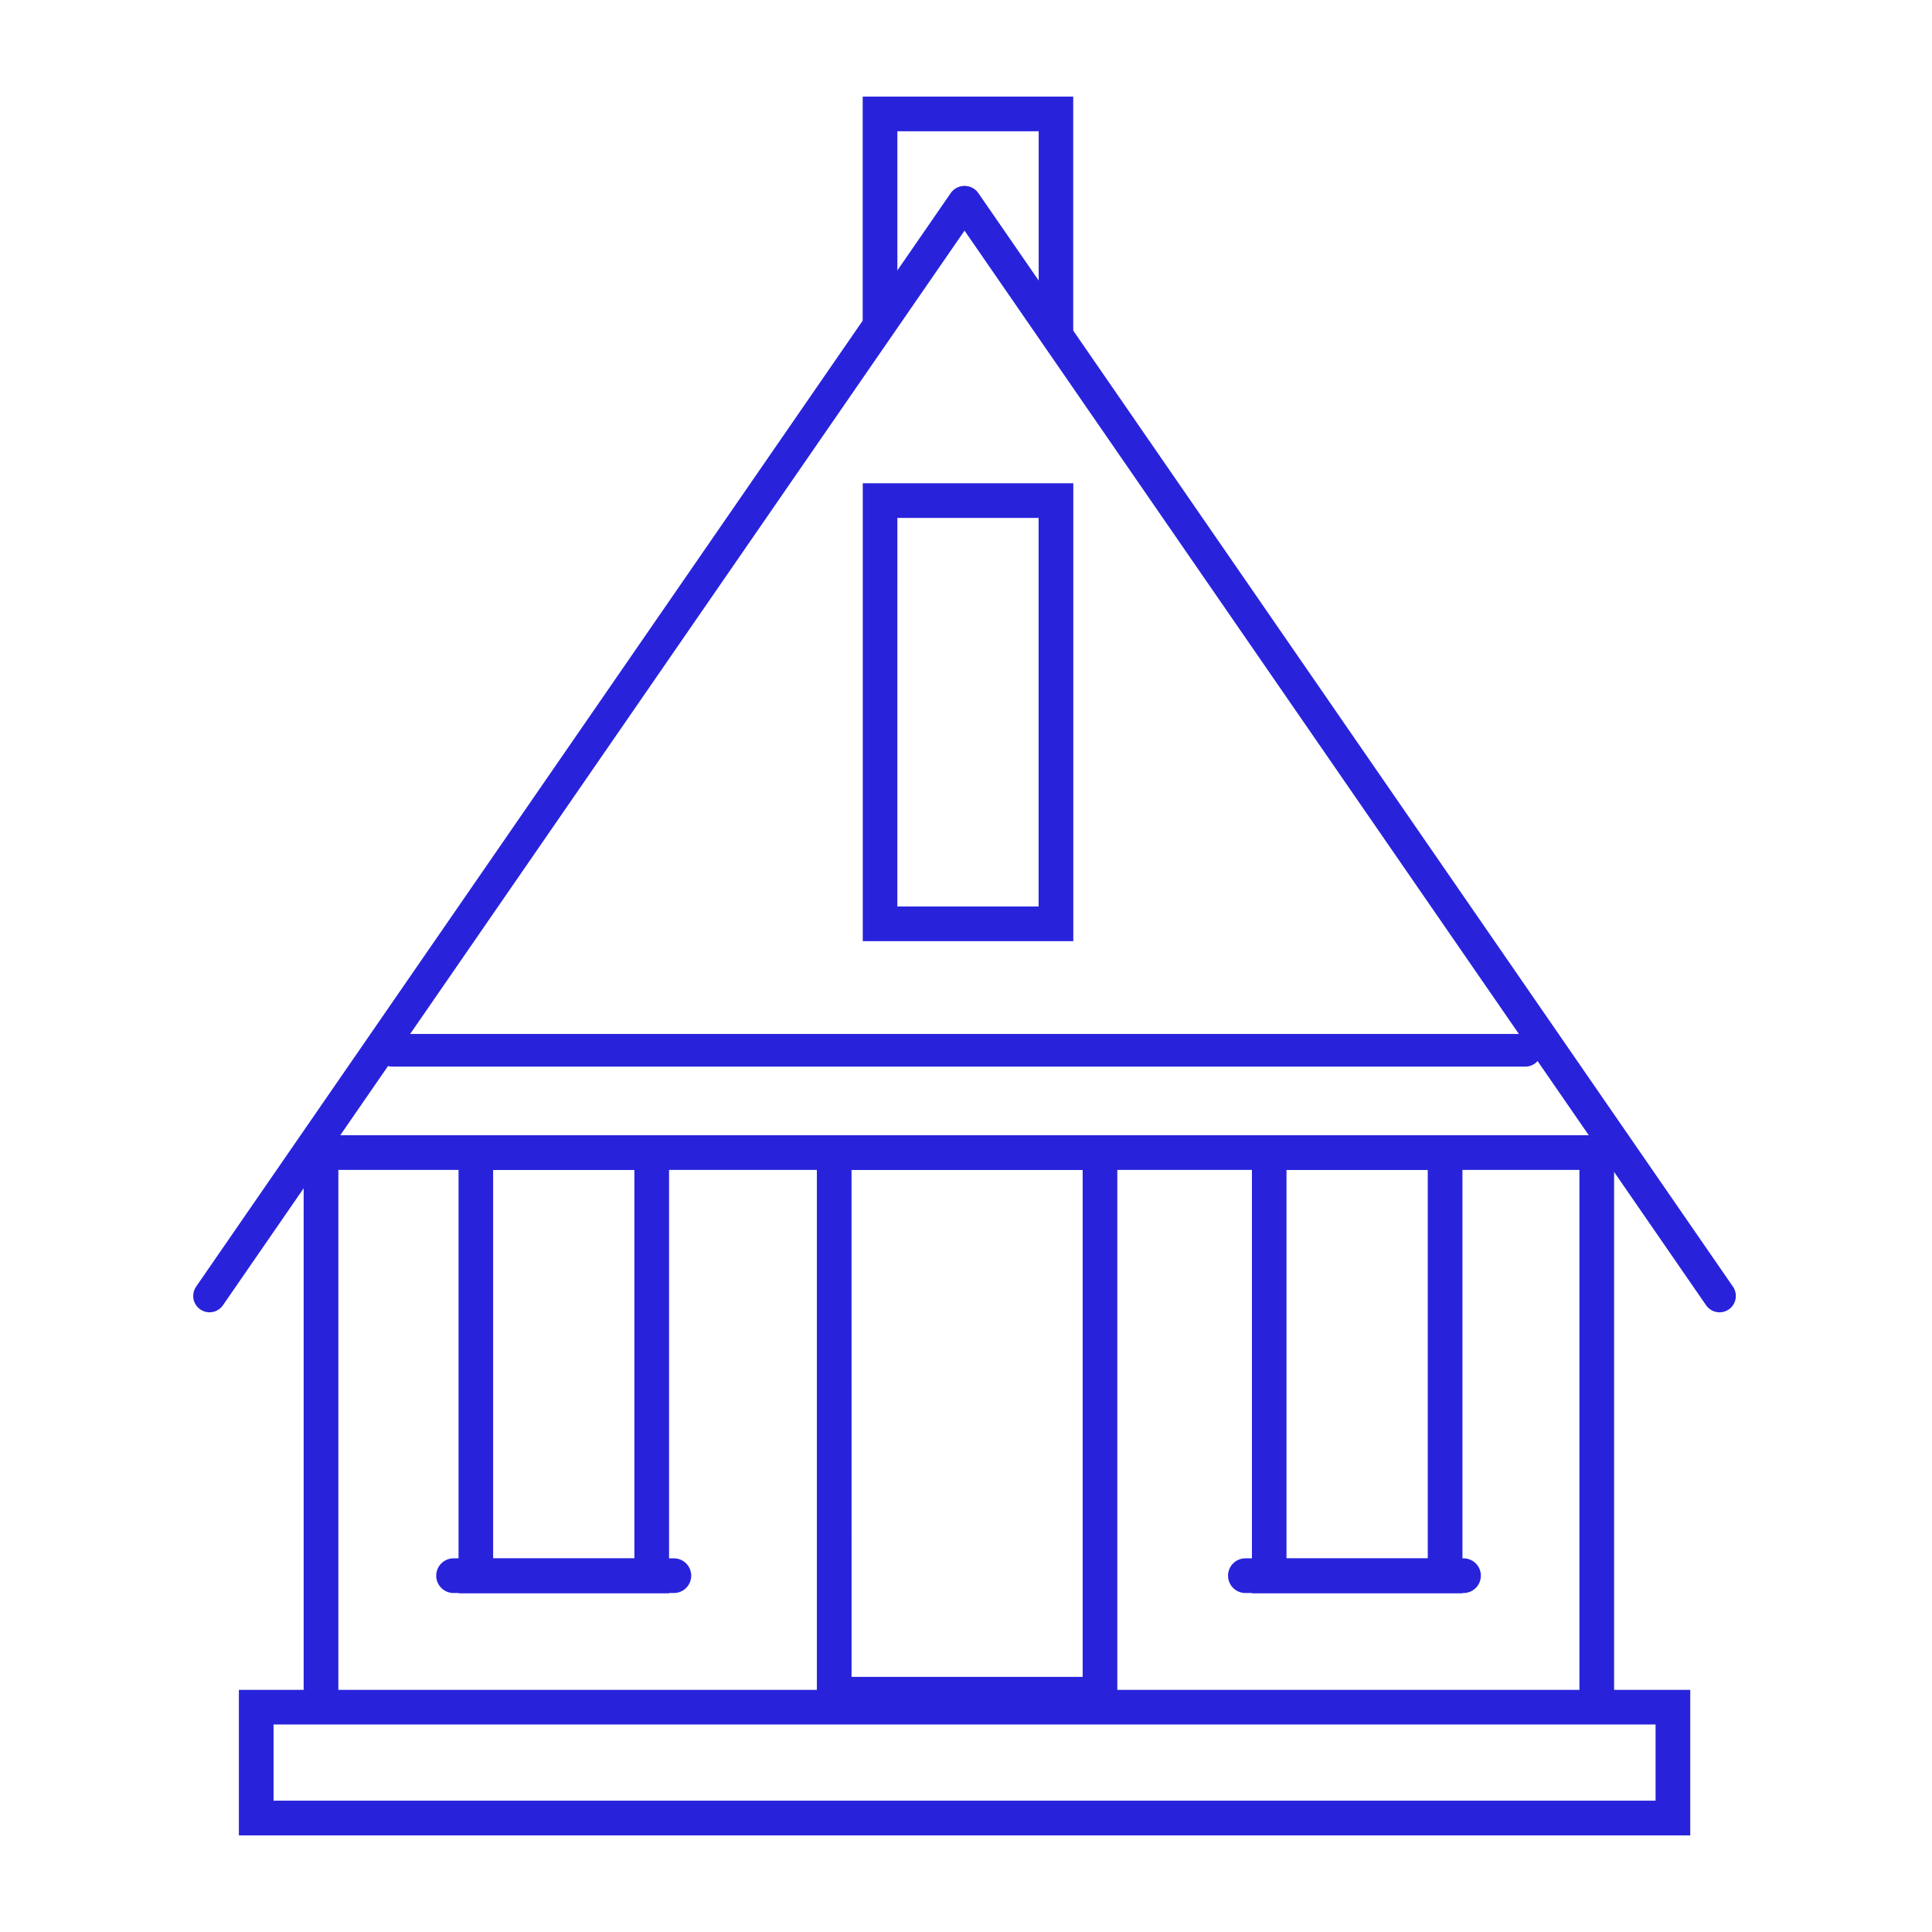
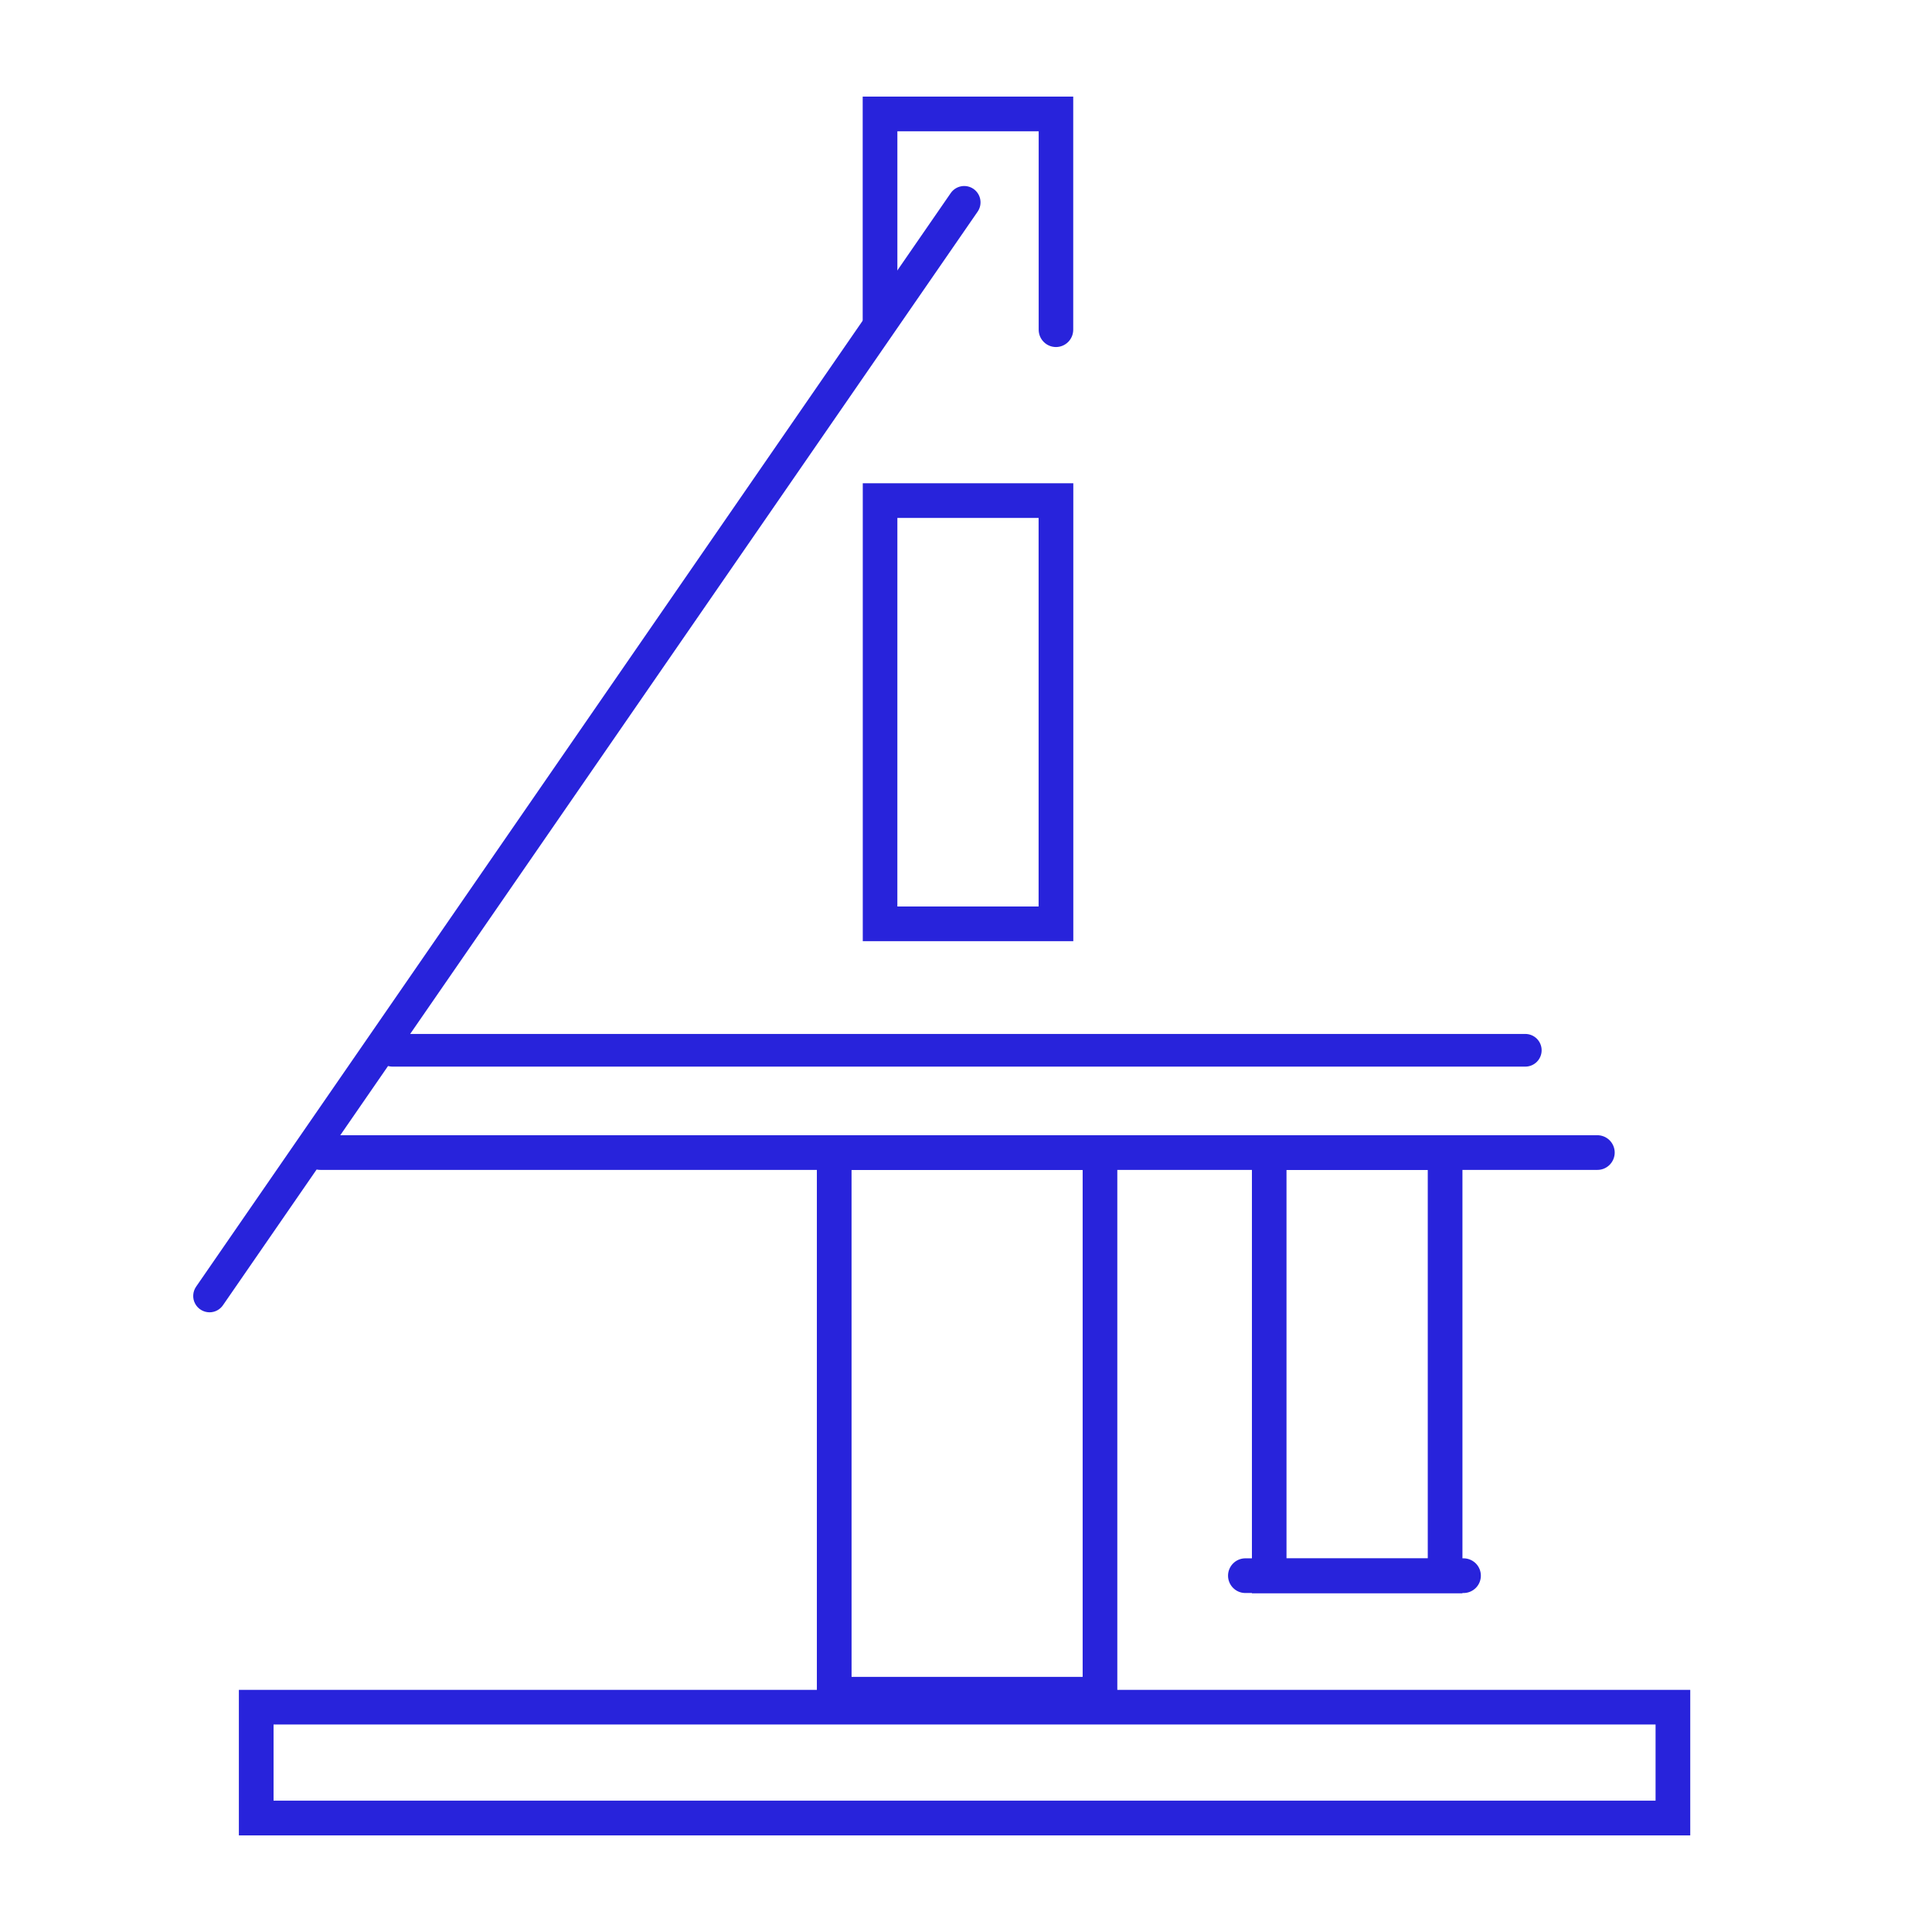
<svg xmlns="http://www.w3.org/2000/svg" width="100" height="100" viewBox="0 0 100 100" fill="none">
  <path d="M14.159 89.259H85.692V93.202H14.159V89.259ZM12.364 95H87.487V87.467H12.364V95Z" fill="#2823DB" />
  <path d="M55.554 48.715H44.657V25.013H55.554V48.715ZM46.447 46.92H53.758V26.808H46.448L46.447 46.92Z" fill="#2823DB" />
  <path d="M75.696 82.465H64.799V58.76H75.696V82.465ZM66.589 80.67H73.901V60.555H66.589V80.67Z" fill="#2823DB" />
  <path d="M57.832 88.589H42.281V58.759H57.832V88.589ZM44.077 86.794H56.038V60.554H44.076L44.077 86.794Z" fill="#2823DB" />
-   <path d="M34.631 82.465H23.734V58.76H34.631V82.465ZM25.525 80.67H32.836V60.555H25.525V80.67Z" fill="#2823DB" />
  <path d="M82.649 60.554H16.616C16.496 60.558 16.376 60.538 16.264 60.495C16.151 60.452 16.049 60.386 15.962 60.302C15.876 60.218 15.807 60.118 15.76 60.007C15.713 59.897 15.689 59.777 15.689 59.657C15.689 59.536 15.713 59.417 15.76 59.306C15.807 59.196 15.876 59.095 15.962 59.011C16.049 58.928 16.151 58.862 16.264 58.819C16.376 58.776 16.496 58.755 16.616 58.759H82.649C82.769 58.755 82.889 58.776 83.002 58.819C83.114 58.862 83.216 58.928 83.303 59.011C83.389 59.095 83.458 59.196 83.505 59.306C83.552 59.417 83.577 59.536 83.577 59.657C83.577 59.777 83.552 59.897 83.505 60.007C83.458 60.118 83.389 60.218 83.303 60.302C83.216 60.386 83.114 60.452 83.002 60.495C82.889 60.538 82.769 60.558 82.649 60.554Z" fill="#2823DB" />
  <path d="M78.95 55.208H20.315C20.09 55.208 19.875 55.119 19.717 54.96C19.558 54.802 19.469 54.587 19.469 54.362C19.469 54.138 19.558 53.923 19.717 53.764C19.875 53.606 20.09 53.517 20.315 53.517H78.95C79.174 53.517 79.389 53.606 79.547 53.764C79.706 53.923 79.795 54.138 79.795 54.362C79.795 54.587 79.706 54.802 79.547 54.96C79.389 55.119 79.174 55.208 78.95 55.208Z" fill="#2823DB" />
-   <path d="M89.004 67.926C88.866 67.926 88.731 67.893 88.61 67.829C88.489 67.765 88.385 67.673 88.307 67.56L49.246 10.955C49.119 10.77 49.07 10.542 49.111 10.322C49.151 10.101 49.278 9.906 49.462 9.778C49.647 9.651 49.875 9.602 50.095 9.643C50.316 9.683 50.511 9.81 50.639 9.994L89.699 66.6C89.787 66.727 89.838 66.875 89.847 67.029C89.856 67.183 89.823 67.336 89.751 67.472C89.68 67.609 89.572 67.723 89.441 67.803C89.309 67.883 89.158 67.925 89.004 67.926Z" fill="#2823DB" />
  <path d="M10.845 67.925C10.691 67.924 10.54 67.882 10.408 67.802C10.276 67.722 10.168 67.608 10.097 67.472C10.025 67.335 9.992 67.182 10.002 67.028C10.011 66.874 10.062 66.726 10.149 66.599L49.21 9.993C49.338 9.809 49.533 9.682 49.754 9.642C49.974 9.601 50.202 9.65 50.387 9.777C50.571 9.905 50.698 10.1 50.738 10.321C50.779 10.541 50.73 10.769 50.603 10.954L11.54 67.559C11.463 67.672 11.359 67.764 11.237 67.828C11.116 67.892 10.982 67.925 10.845 67.925Z" fill="#2823DB" />
-   <path d="M16.616 88.589C16.497 88.589 16.381 88.566 16.272 88.521C16.163 88.476 16.064 88.41 15.98 88.326C15.897 88.243 15.831 88.144 15.786 88.035C15.74 87.926 15.717 87.809 15.717 87.691V59.657C15.725 59.424 15.823 59.204 15.991 59.041C16.158 58.879 16.382 58.789 16.615 58.789C16.848 58.789 17.072 58.879 17.239 59.041C17.407 59.204 17.505 59.424 17.513 59.657V87.692C17.513 87.81 17.49 87.927 17.445 88.036C17.399 88.145 17.333 88.244 17.25 88.327C17.166 88.411 17.067 88.477 16.958 88.522C16.849 88.567 16.733 88.589 16.616 88.589Z" fill="#2823DB" />
-   <path d="M34.85 82.454H23.506C23.386 82.458 23.266 82.438 23.154 82.395C23.041 82.351 22.939 82.286 22.852 82.202C22.766 82.118 22.697 82.018 22.65 81.907C22.603 81.796 22.578 81.677 22.578 81.557C22.578 81.436 22.603 81.317 22.65 81.206C22.697 81.095 22.766 80.995 22.852 80.911C22.939 80.828 23.041 80.762 23.154 80.719C23.266 80.675 23.386 80.655 23.506 80.659H34.85C34.971 80.655 35.09 80.675 35.203 80.719C35.315 80.762 35.418 80.828 35.504 80.911C35.591 80.995 35.66 81.095 35.707 81.206C35.754 81.317 35.778 81.436 35.778 81.557C35.778 81.677 35.754 81.796 35.707 81.907C35.66 82.018 35.591 82.118 35.504 82.202C35.418 82.286 35.315 82.351 35.203 82.395C35.09 82.438 34.971 82.458 34.85 82.454Z" fill="#2823DB" />
  <path d="M75.781 82.454H64.432C64.199 82.447 63.978 82.349 63.816 82.181C63.654 82.014 63.563 81.79 63.563 81.557C63.563 81.324 63.654 81.1 63.816 80.932C63.978 80.765 64.199 80.667 64.432 80.659H75.781C76.014 80.667 76.234 80.765 76.397 80.932C76.559 81.1 76.649 81.324 76.649 81.557C76.649 81.79 76.559 82.014 76.397 82.181C76.234 82.349 76.014 82.447 75.781 82.454Z" fill="#2823DB" />
-   <path d="M82.649 88.589C82.411 88.589 82.182 88.494 82.014 88.326C81.846 88.157 81.751 87.929 81.751 87.691V59.657C81.758 59.424 81.856 59.204 82.024 59.041C82.192 58.879 82.415 58.789 82.648 58.789C82.882 58.789 83.105 58.879 83.273 59.041C83.44 59.204 83.538 59.424 83.546 59.657V87.692C83.546 87.81 83.523 87.927 83.478 88.036C83.433 88.145 83.367 88.244 83.283 88.327C83.2 88.411 83.101 88.477 82.992 88.522C82.883 88.567 82.767 88.589 82.649 88.589Z" fill="#2823DB" />
  <path d="M54.66 17.963C54.542 17.963 54.425 17.94 54.316 17.895C54.207 17.85 54.108 17.784 54.025 17.7C53.941 17.617 53.875 17.518 53.83 17.409C53.785 17.3 53.762 17.183 53.762 17.065V6.795H46.448V16.546C46.441 16.779 46.343 17 46.175 17.162C46.008 17.324 45.784 17.415 45.55 17.415C45.318 17.415 45.093 17.324 44.926 17.162C44.759 17 44.661 16.779 44.653 16.546V5H55.55V17.065C55.55 17.183 55.527 17.3 55.482 17.409C55.437 17.518 55.371 17.617 55.288 17.7C55.204 17.784 55.105 17.85 54.996 17.895C54.887 17.94 54.77 17.963 54.652 17.963" fill="#2823DB" />
</svg>